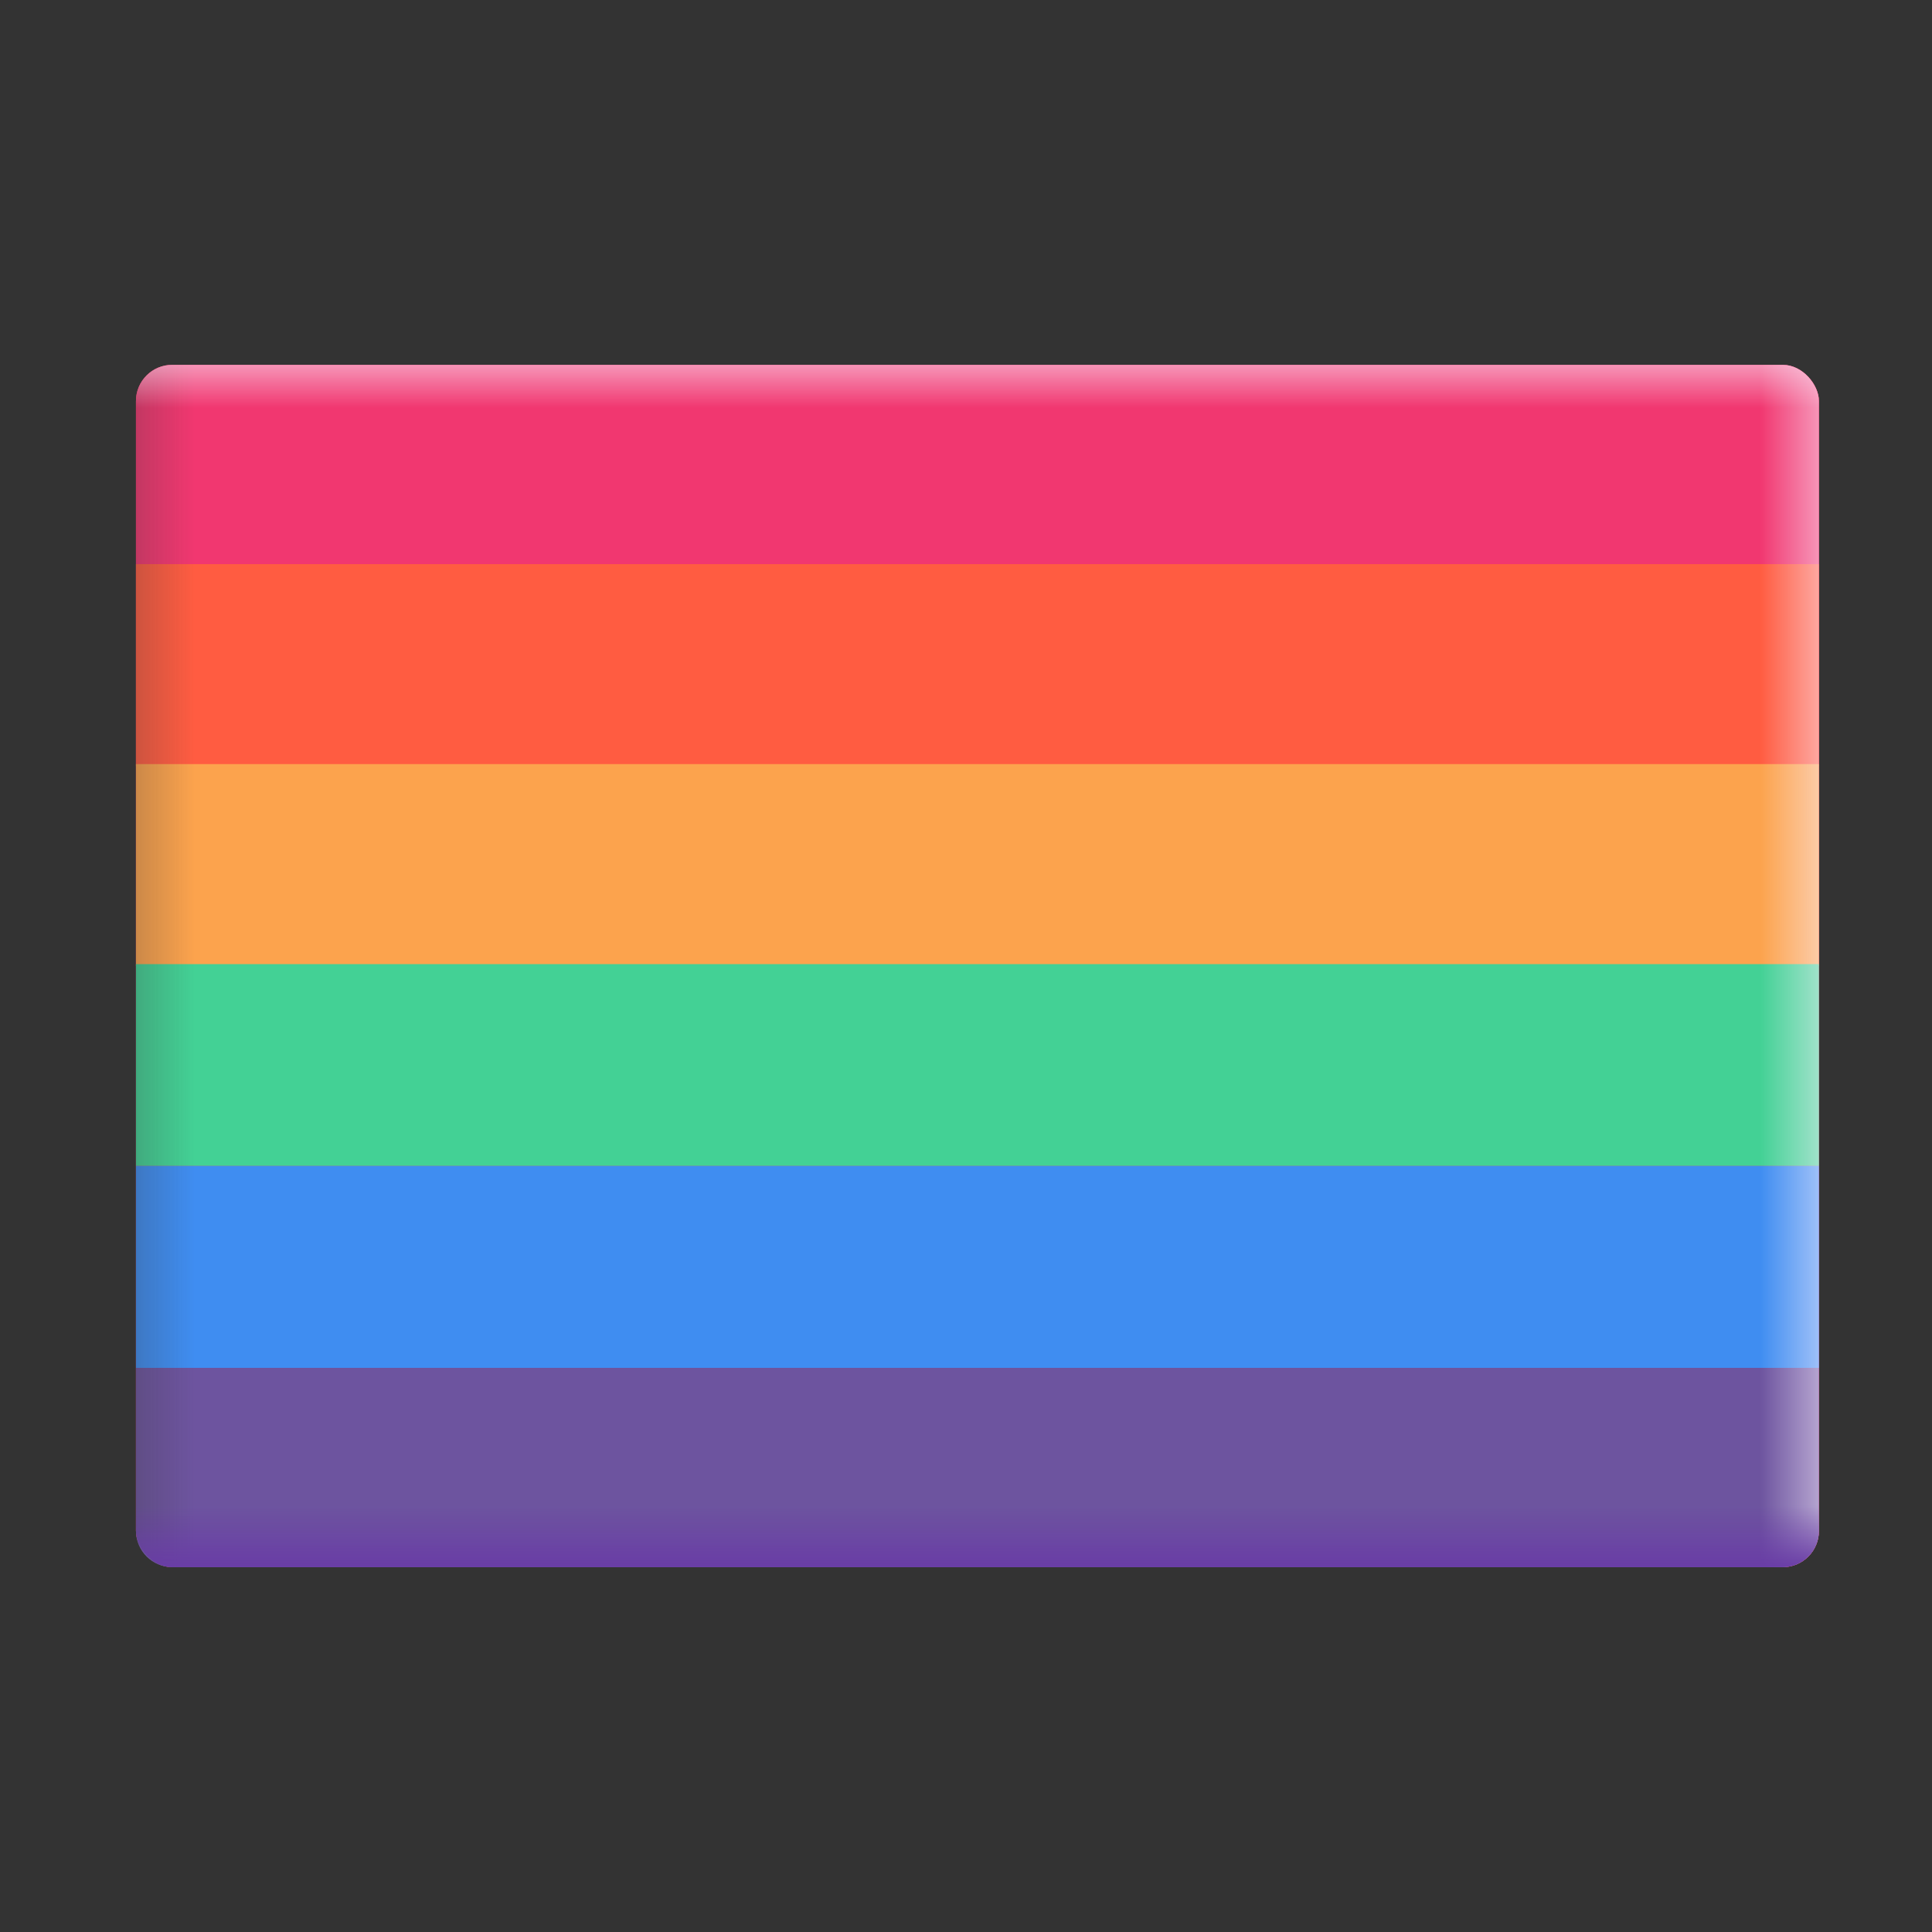
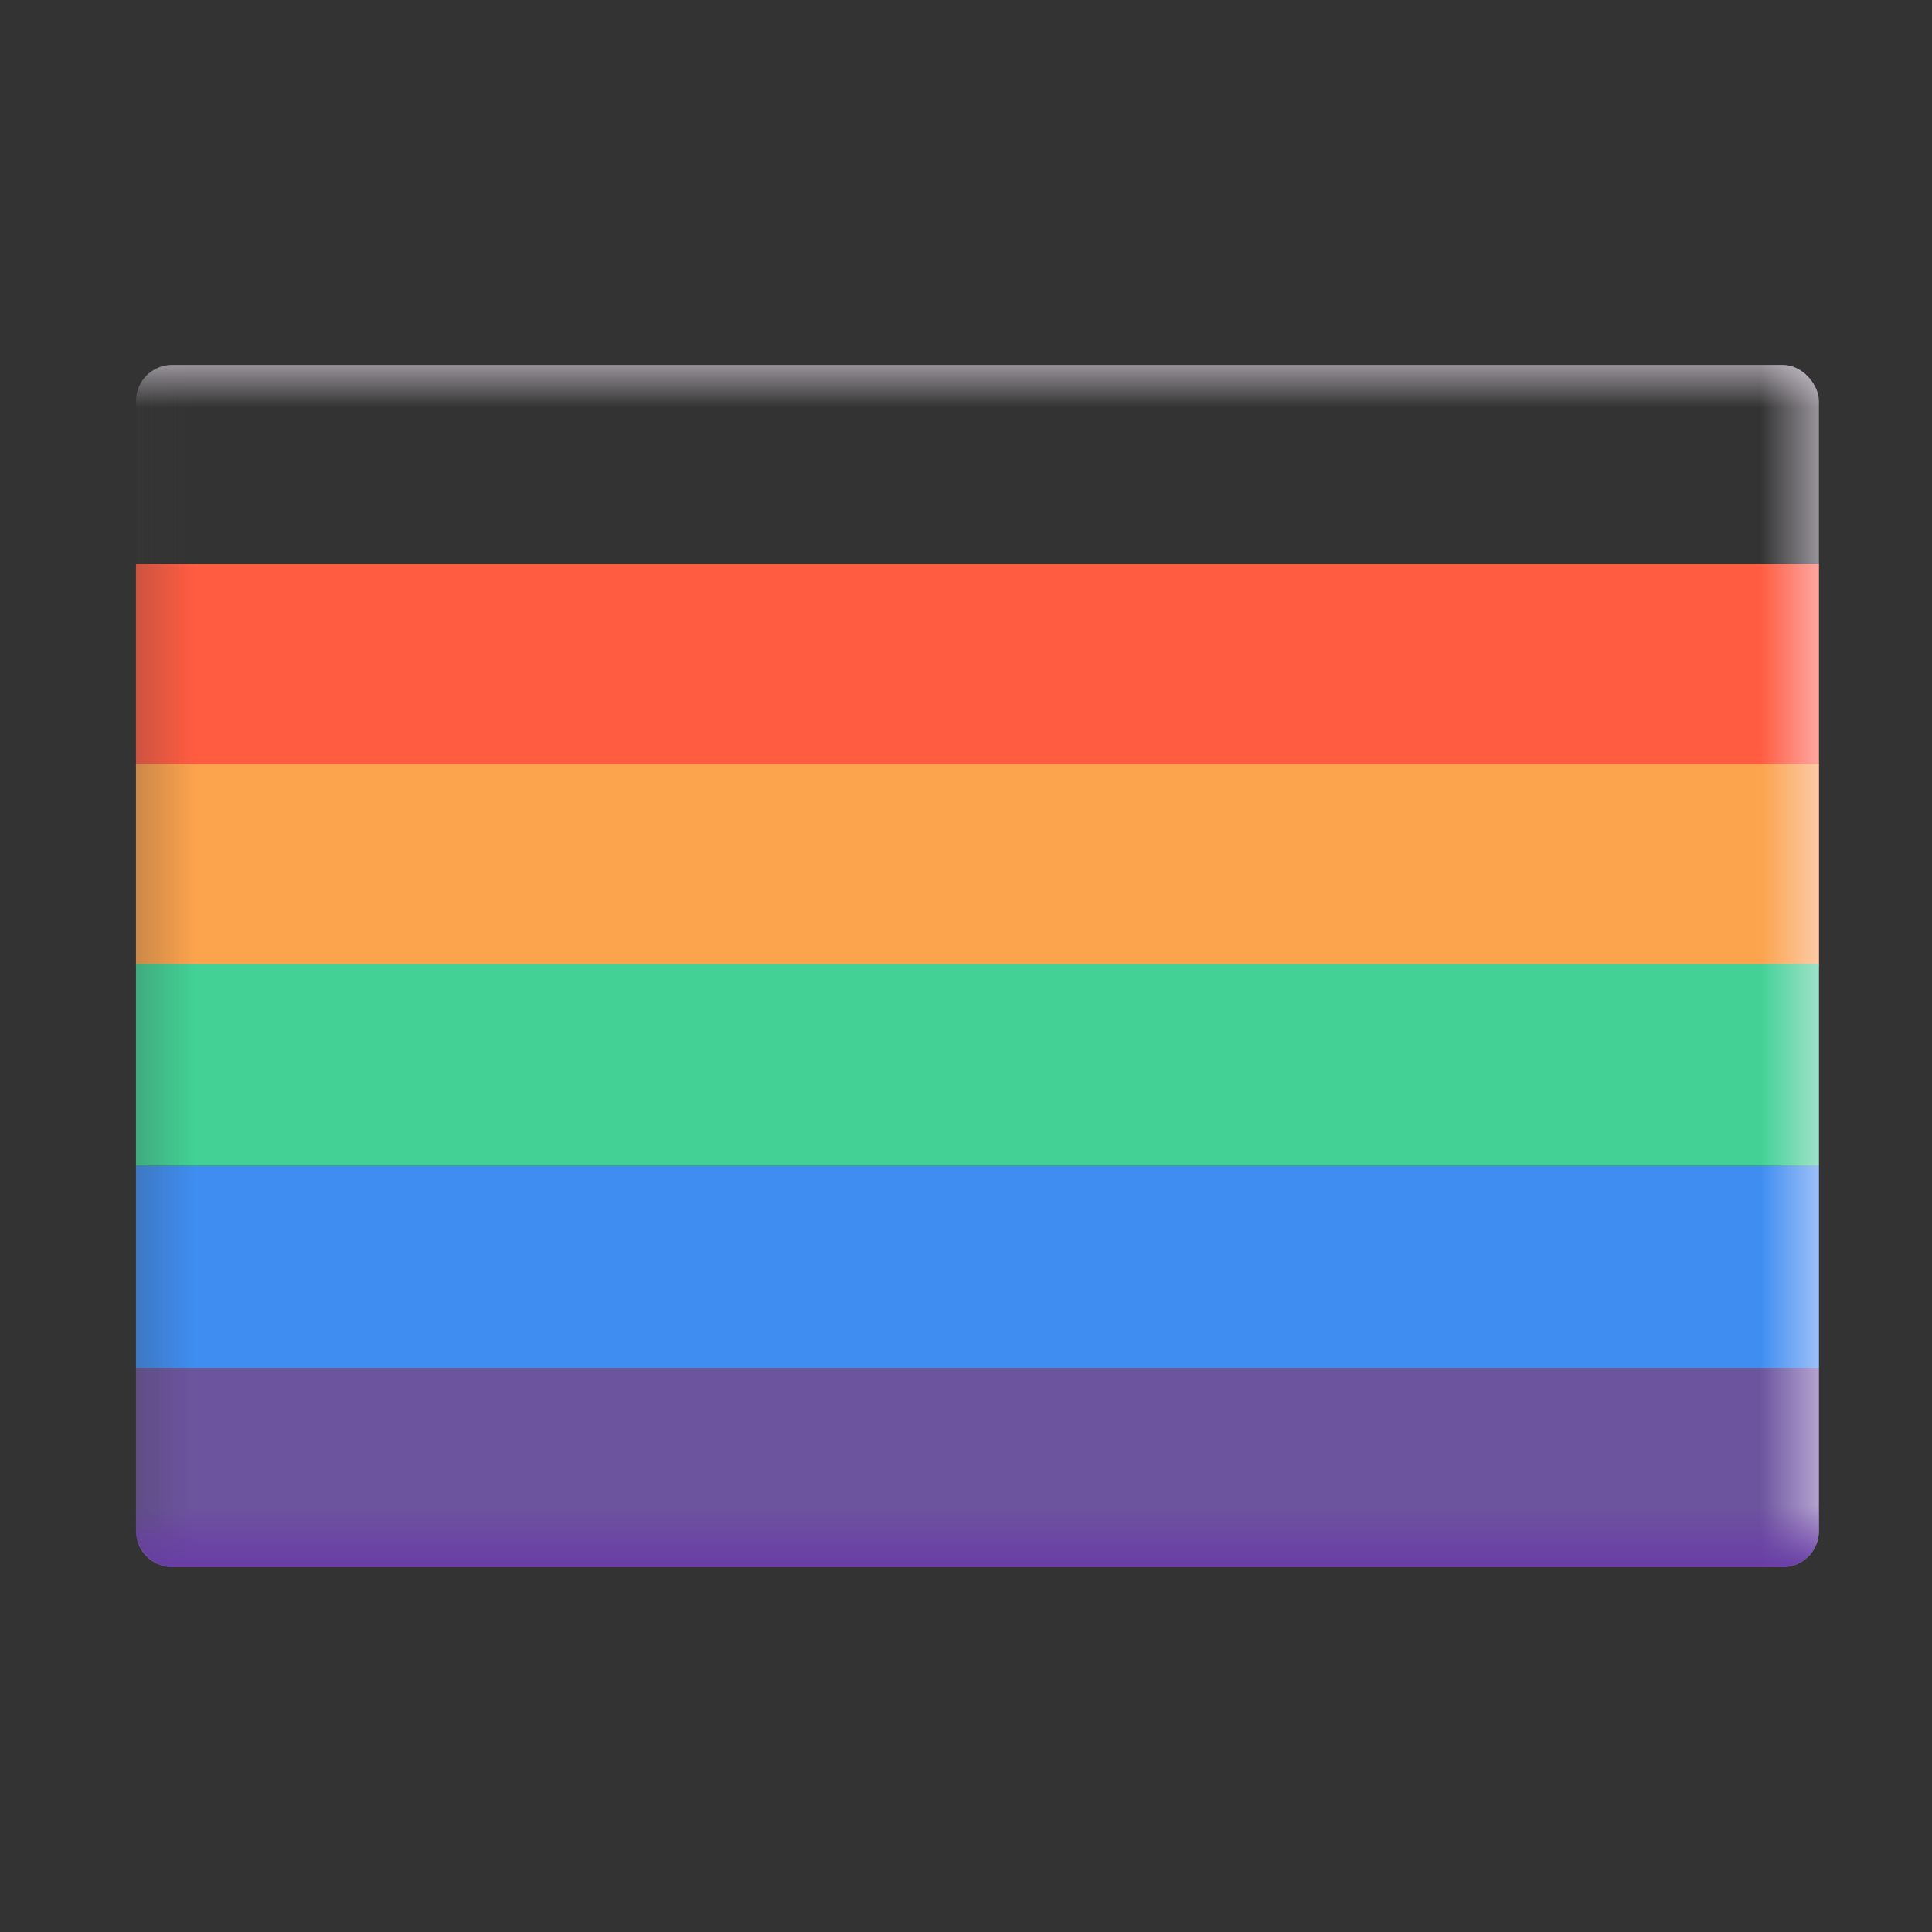
<svg xmlns="http://www.w3.org/2000/svg" width="32" height="32" viewBox="0 0 32 32" fill="none">
  <rect x="0" y="0" width="32" height="32" fill="#333333" stroke="none" />
-   <rect x="2.252" y="6.043" width="27.875" height="19.914" rx="0.6" fill="#F13770" />
-   <rect x="2.252" y="6.043" width="27.875" height="19.914" rx="0.6" fill="#F13770" />
  <path d="M2.252 12.688V9.344H30.127V12.688H2.252Z" fill="#FF5C41" />
  <path d="M2.252 16V12.656H30.127V16H2.252Z" fill="#FCA34D" />
  <path d="M2.252 19.312V15.969H30.127V19.312H2.252Z" fill="#43D195" />
  <path d="M2.252 22.656V19.312H30.127V22.656H2.252Z" fill="#3F8DF1" />
  <path d="M2.252 22.656V25.357C2.252 25.688 2.521 25.957 2.852 25.957H29.527C29.859 25.957 30.127 25.688 30.127 25.357V22.656H2.252Z" fill="#6D549F" />
  <rect x="2.252" y="6.043" width="27.875" height="19.914" rx="0.6" fill="url(#paint0_linear_4_7858)" fill-opacity="0.25" />
  <rect x="2.252" y="6.043" width="27.875" height="19.914" rx="0.6" fill="url(#paint1_linear_4_7858)" fill-opacity="0.5" />
  <rect x="2.252" y="6.043" width="27.875" height="19.914" rx="0.6" fill="url(#paint2_linear_4_7858)" fill-opacity="0.5" />
  <rect x="2.252" y="6.043" width="27.875" height="19.914" rx="0.6" fill="url(#paint3_linear_4_7858)" />
  <defs>
    <linearGradient id="paint0_linear_4_7858" x1="2.252" y1="17.812" x2="3.221" y2="17.812" gradientUnits="userSpaceOnUse">
      <stop stop-color="#3A3A3A" />
      <stop offset="1" stop-color="#3A3A3A" stop-opacity="0" />
    </linearGradient>
    <linearGradient id="paint1_linear_4_7858" x1="30.127" y1="19.332" x2="29.159" y2="19.332" gradientUnits="userSpaceOnUse">
      <stop stop-color="#FBF2FF" />
      <stop offset="1" stop-color="#FBF2FF" stop-opacity="0" />
    </linearGradient>
    <linearGradient id="paint2_linear_4_7858" x1="25.065" y1="6.043" x2="25.065" y2="6.754" gradientUnits="userSpaceOnUse">
      <stop stop-color="#FBF2FF" />
      <stop offset="1" stop-color="#FBF2FF" stop-opacity="0" />
    </linearGradient>
    <linearGradient id="paint3_linear_4_7858" x1="8.752" y1="26.004" x2="8.752" y2="24.938" gradientUnits="userSpaceOnUse">
      <stop offset="0.015" stop-color="#693CA6" />
      <stop offset="1" stop-color="#693CA6" stop-opacity="0" />
    </linearGradient>
  </defs>
</svg>